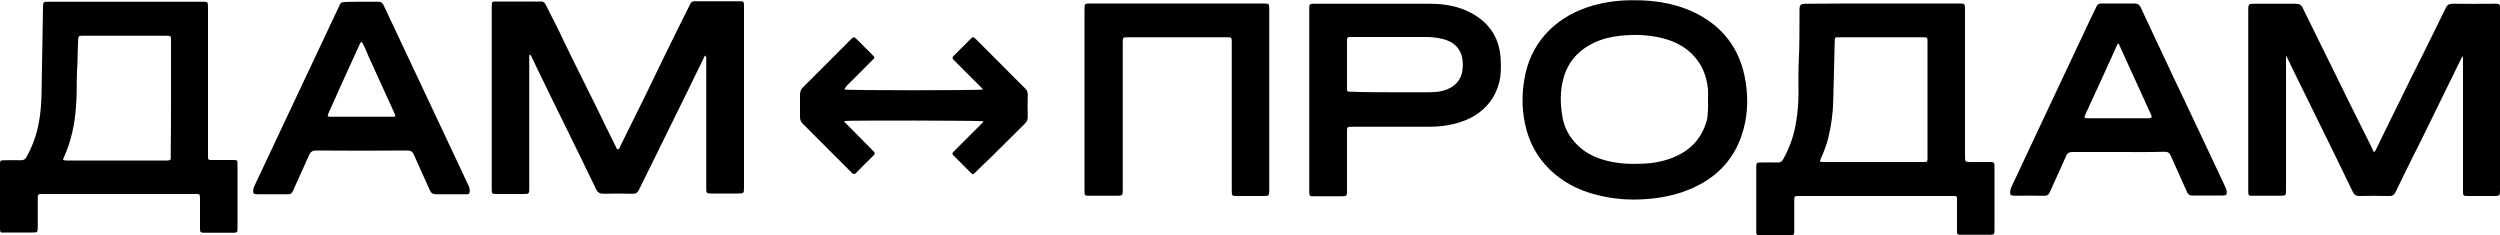
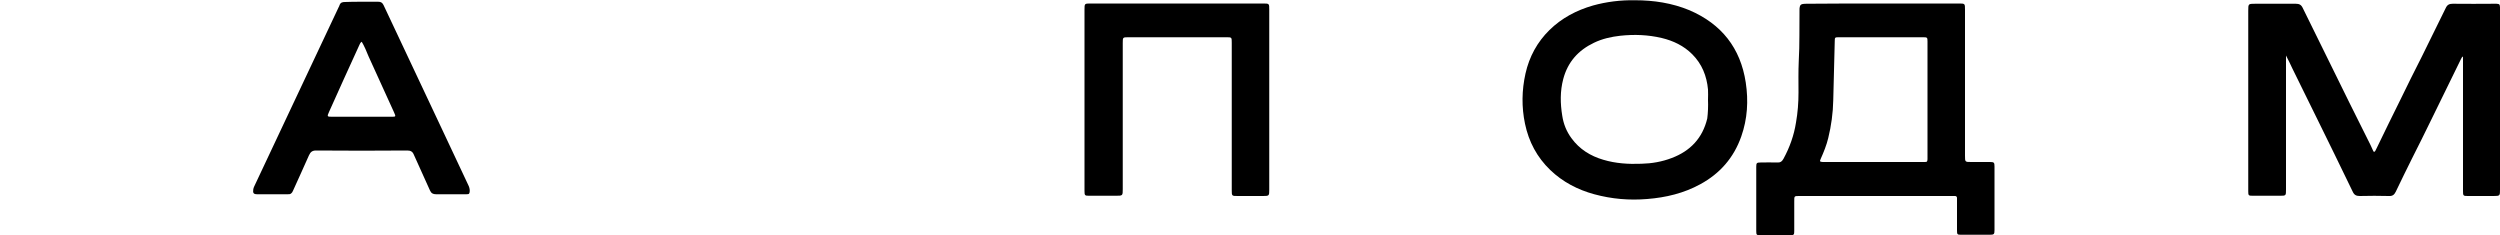
<svg xmlns="http://www.w3.org/2000/svg" version="1.1" id="Слой_1" x="0px" y="0px" viewBox="0 0 1000 94" style="enable-background:new 0 0 1000 94;" xml:space="preserve">
  <g>
-     <path d="M282.1,22.2c-0.4,0.4-0.6,1-0.8,1.4c-4.2,8.6-8.4,17.3-12.7,25.9c-2.9,6-5.9,11.9-8.8,17.9c-1.4,2.9-2.9,5.7-4.2,8.5   c-0.6,1.2-1.4,1.7-2.7,1.6c-3.8-0.1-7.7-0.1-11.6,0c-1.4,0-2.2-0.5-2.8-1.7c-4-8.3-8.1-16.7-12.2-25c-3-6.1-6-12.1-8.9-18.2   c-1.6-3.2-3.1-6.4-4.6-9.5c-0.2-0.4-0.3-1-0.9-1.3c-0.3,0.5-0.2,1.1-0.2,1.5c0,17.2,0,34.4,0,51.7c0,2.6,0,2.6-2.6,2.6   c-3.5,0-7.1,0-10.6,0c-1.7,0-1.8-0.1-1.8-1.9c0-24.4,0-48.7,0-73.1c0-0.1,0-0.2,0-0.3c0-1.6,0.2-1.7,1.7-1.7c4.8,0,9.6,0,14.4,0   c1.1,0,2.2,0.1,3.3,0c1.1-0.1,1.7,0.3,2.2,1.3c2.4,4.9,5,9.7,7.3,14.7c4.2,8.8,8.7,17.5,13,26.3c2.5,5.2,5.1,10.5,7.7,15.7   c0.2,0.4,0.3,1.2,0.9,1.1c0.6,0,0.7-0.7,0.9-1.2c3.3-6.7,6.6-13.3,9.9-20c2.6-5.3,5.1-10.6,7.7-15.9c3.4-7,6.9-14,10.4-21   c0.4-0.8,0.9-1.1,1.7-1.1c6.1,0,12.2,0,18.3,0c1.3,0,1.4,0.2,1.5,1.4c0,0.4,0,0.7,0,1.1c0,23.9,0,47.9,0,71.8c0,2.6,0,2.6-2.7,2.6   c-3.4,0-6.9,0-10.3,0c-2,0-2.1-0.1-2.1-2.1c0-14.2,0-28.3,0-42.5c0-3.3,0-6.6,0-9.8C282.4,23,282.5,22.6,282.1,22.2z" />
    <path d="M914.4,22.3c0,0.6,0,1.1,0,1.7c0,17.3,0,34.6,0,51.8c0,2.5,0,2.5-2.5,2.5c-3.6,0-7.2,0-10.8,0c-1.7,0-1.8-0.1-1.8-1.8   c0-3.7,0-7.5,0-11.2c0-20.3,0-40.7,0-61c0-2.8,0-2.8,2.8-2.8c5.4,0,10.8,0,16.2,0c1.4,0,2.2,0.4,2.8,1.7   c3.4,6.9,6.8,13.8,10.2,20.7c5.6,11.4,11.2,22.8,16.9,34.1c0.4,0.8,0.7,1.6,1.1,2.4c0.2,0.5,0.5,0.4,0.8,0c0.2-0.4,0.4-0.8,0.6-1.2   c3.1-6.4,6.2-12.8,9.4-19.2c2.8-5.8,5.7-11.6,8.6-17.3c3.2-6.5,6.4-13,9.6-19.5c0.6-1.3,1.4-1.7,2.8-1.7c5.6,0.1,11.1,0,16.7,0   c0.3,0,0.5,0,0.8,0c1.2,0.1,1.3,0.2,1.4,1.4c0,0.4,0,0.7,0,1.1c0,23.9,0,47.9,0,71.8c0,2.5,0,2.6-2.6,2.6c-3.4,0-6.9,0-10.3,0   c-1.8,0-1.9-0.1-1.9-2c0-17.1,0-34.1,0-51.2c0-0.8,0-1.7,0-2.6c-0.5,0.2-0.6,0.7-0.8,1c-4,8.1-7.9,16.2-11.9,24.3   c-2.5,5.2-5.1,10.3-7.7,15.5c-2.2,4.4-4.4,8.9-6.5,13.3c-0.6,1.2-1.3,1.8-2.8,1.7c-3.8-0.1-7.7-0.1-11.6,0c-1.4,0-2.2-0.4-2.8-1.7   c-4.8-10-9.7-19.9-14.6-29.9c-3.2-6.4-6.3-12.9-9.5-19.3c-0.8-1.7-1.6-3.4-2.5-5.1C914.6,22.3,914.5,22.3,914.4,22.3z" />
    <path d="M753.2,1.4c10.1,0,20.2,0,30.3,0c2.5,0,2.5,0,2.5,2.5c0,19.5,0,38.9,0,58.4c0,2.5,0,2.5,2.5,2.5c2.5,0,5,0,7.5,0   c1.6,0,1.8,0.2,1.8,1.8c0,8.5,0,17,0,25.4c0,1.7-0.2,1.9-1.9,1.9c-3.8,0-7.6,0-11.4,0c-1.6,0-1.7-0.1-1.7-1.8c0-3.9,0-7.8,0-11.7   c0-0.4,0-0.8,0-1.2c0-0.5-0.3-0.8-0.8-0.8c-0.5,0-0.9,0-1.4,0c-20.2,0-40.4,0-60.6,0c-2.4,0-2.3-0.1-2.3,2.3c0,3.9,0,7.7,0,11.6   c0,1.6-0.1,1.8-1.8,1.8c-3.9,0-7.7,0-11.6,0c-1.7,0-1.8-0.1-1.8-1.8c0-8.5,0-17.1,0-25.6c0-1.5,0.2-1.7,1.7-1.7   c2.2,0,4.4-0.1,6.6,0c1.3,0.1,2-0.4,2.6-1.5c2.5-4.6,4.2-9.4,5-14.5c0.7-4,1-7.9,1-12c0-4.2-0.1-8.3,0.1-12.5   c0.4-6.9,0.2-13.7,0.3-20.6c0-0.4,0-0.7,0.1-1.1c0.1-0.7,0.5-1.1,1.2-1.2c0.6-0.1,1.1-0.1,1.7-0.1C732.9,1.4,743.1,1.4,753.2,1.4z    M771,40c0-7.8,0-15.6,0-23.4c0-1.6-0.1-1.7-1.7-1.7c-11.3,0-22.6,0-33.9,0c-1.4,0-1.5,0.1-1.5,1.5c-0.2,7.9-0.4,15.8-0.6,23.7   c-0.1,5.1-0.8,10.2-2,15.1c-0.7,2.9-1.8,5.6-3,8.3c-0.5,1.1-0.4,1.2,0.8,1.3c0.3,0,0.6,0,0.9,0c4.1,0,8.1,0,12.2,0   c9.2,0,18.4,0,27.6,0c1.1,0,1.1-0.1,1.2-1.1c0-0.4,0-0.8,0-1.2C771,55,771,47.5,771,40z" />
-     <path d="M50.2,0.7c10.2,0,20.4,0,30.6,0c2.4,0,2.4,0,2.4,2.4c0,19.5,0,39,0,58.5c0,2.6-0.2,2.4,2.5,2.4c2.5,0,5.1,0,7.6,0   c1.6,0,1.7,0.1,1.7,1.7c0,8.6,0,17.2,0,25.8c0,1.4-0.2,1.6-1.6,1.6c-3.9,0-7.8,0-11.7,0c-1.5,0-1.7-0.2-1.7-1.7c0-3.7,0-7.4,0-11.1   c0-0.3,0-0.5,0-0.8c0-1.9-0.1-1.9-1.9-1.9c-20.3,0-40.7,0-61,0c-0.3,0-0.5,0-0.8,0c-1,0.1-1.1,0.2-1.2,1.2c0,1.2,0,2.5,0,3.7   c0,2.9,0,5.7,0,8.6c0,1.7-0.2,1.9-1.8,1.9c-3.8,0-7.6,0-11.4,0C0.2,93.2,0,93,0,91.4c0-8.5,0-17.1,0-25.6c0-1.6,0.1-1.7,1.7-1.7   c2.2,0,4.5-0.1,6.7,0c1.1,0,1.7-0.4,2.2-1.3c2.4-4.3,4-8.8,4.9-13.6c0.7-3.6,1-7.3,1.1-11c0.2-7.7,0.2-15.5,0.4-23.2   c0.1-4.1,0.1-8.1,0.2-12.2c0.1-2.1,0.1-2.1,2.1-2.1C29.6,0.7,39.9,0.7,50.2,0.7z M68.4,39.3C68.4,39.3,68.4,39.3,68.4,39.3   c0-7.5,0-15.1,0-22.6c0-2.6,0-2.4-2.4-2.4c-10.9,0-21.7,0-32.6,0c-0.3,0-0.5,0-0.8,0c-1.1,0.1-1.2,0.2-1.3,1.3   c-0.3,4.4-0.2,8.8-0.5,13.2c-0.2,4.6,0,9.2-0.4,13.9c-0.5,7-1.9,13.7-4.8,20.1c-0.6,1.2-0.5,1.3,0.8,1.4c0.3,0,0.5,0,0.8,0   c12.8,0,25.7,0,38.5,0c0.5,0,0.9,0,1.4,0c1-0.1,1.2-0.2,1.2-1.2c0-0.8,0-1.7,0-2.5C68.4,53.4,68.4,46.4,68.4,39.3z" />
    <path d="M654,0.1c7.5,0,14.8,1.1,21.8,4c12.8,5.5,20.4,15.1,22.5,28.9c1.1,7.3,0.7,14.5-1.8,21.6c-3,8.5-8.5,14.8-16.4,19.1   c-6.6,3.6-13.7,5.3-21.2,5.9c-7.2,0.6-14.2,0-21.2-1.9c-6.6-1.8-12.6-4.9-17.6-9.7c-5.3-5.1-8.6-11.3-10.1-18.5   c-1.4-6.7-1.3-13.4,0.2-20.1c1.5-6.7,4.7-12.6,9.6-17.4c4.9-4.8,10.8-7.9,17.4-9.8C642.6,0.7,648.2,0,654,0.1z M683.2,39.9   c0-1.4,0.1-2.7,0-4.1c-0.5-5.4-2.4-10.2-6.3-14.1c-3.4-3.4-7.6-5.4-12.2-6.5c-5.5-1.3-11-1.5-16.6-0.9c-3.6,0.4-7.2,1.2-10.5,2.8   c-6.3,3-10.5,7.7-12.3,14.5c-1.3,4.9-1.2,9.8-0.4,14.7c0.5,3.3,1.7,6.3,3.7,9c3.2,4.4,7.6,7.1,12.7,8.6c5,1.5,10.1,1.8,15.3,1.6   c4.1-0.1,8.2-0.8,12.1-2.3c7.4-2.8,12.3-7.9,14.2-15.8C683.2,45.1,683.3,42.5,683.2,39.9z" />
-     <path d="M523.7,39.9c0-12.1,0-24.1,0-36.2c0-0.2,0-0.4,0-0.6c0-1.4,0.2-1.5,1.5-1.6c0.3,0,0.6,0,0.9,0c15.3,0,30.6,0,45.9,0   c5.7,0,11.2,0.9,16.3,3.6c7.8,4.1,11.8,10.6,12,19.4c0.1,2.8,0.1,5.6-0.6,8.4c-1.5,5.9-4.9,10.4-10.1,13.5c-3.9,2.3-8.1,3.4-12.6,4   c-1.8,0.2-3.6,0.3-5.4,0.3c-10.1,0-20.2,0-30.3,0c-2.6,0-2.5-0.1-2.5,2.4c0,7.7,0,15.4,0,23.1c0,0.1,0,0.1,0,0.2   c0,2-0.1,2.1-2.1,2.1c-3.6,0-7.3,0-10.9,0c-2.1,0-2.1,0-2.1-2.1C523.7,64.1,523.7,52,523.7,39.9C523.7,39.9,523.7,39.9,523.7,39.9z    M556.8,36.9c4.9,0,9.9,0,14.8,0c1.5,0,2.9-0.1,4.3-0.3c4.4-0.8,8.5-3.4,9.1-8.7c0.7-6.4-1.7-10.9-8.3-12.4   c-2.1-0.5-4.2-0.7-6.3-0.7c-9.8,0-19.7,0-29.5,0c-0.4,0-0.7,0-1.1,0c-0.7,0-1,0.4-1,1.1c0,0.3,0,0.6,0,0.9c0,6,0,12.1,0,18.1   c0,0.3,0,0.6,0,0.9c0,0.7,0.4,0.9,1,0.9c0.4,0,0.8,0,1.2,0C546.3,36.9,551.5,36.9,556.8,36.9z" />
    <path d="M433.8,39.8c0-12,0-23.9,0-35.9c0-2.5,0-2.5,2.5-2.5c23,0,46.1,0,69.1,0c2.3,0,2.3,0.1,2.3,2.4c0,24,0,48,0,72   c0,2.5,0,2.6-2.5,2.6c-3.4,0-6.8,0-10.1,0c-2.4,0-2.4,0-2.4-2.4c0-10.4,0-20.7,0-31.1c0-9.3,0-18.5,0-27.8c0-2.2,0-2.2-2.1-2.2   c-13.1,0-26.1,0-39.2,0c-2.3,0-2.3,0-2.3,2.3c0,19.5,0,38.9,0,58.4c0,2.7,0,2.7-2.8,2.7c-3.5,0-7.1,0-10.6,0c-1.8,0-1.9-0.1-1.9-2   C433.8,64.2,433.8,52,433.8,39.8z" />
    <path d="M144.6,0.7c2.2,0,4.5,0,6.7,0c1,0,1.6,0.3,2.1,1.3c7.6,16.1,15.2,32.3,22.8,48.4c3.7,7.9,7.4,15.7,11.1,23.6   c0.4,0.8,0.6,1.5,0.6,2.4c-0.1,1.1-0.2,1.3-1.3,1.3c-1.4,0-2.7,0-4.1,0c-2.7,0-5.4,0-8.1,0c-1.2,0-1.9-0.4-2.4-1.5   c-2.1-4.8-4.4-9.6-6.5-14.4c-0.5-1.2-1.3-1.6-2.6-1.6c-12.2,0.1-24.3,0.1-36.5,0c-1.5,0-2.2,0.6-2.8,1.9c-2.1,4.8-4.3,9.5-6.4,14.2   c-0.4,1-1,1.5-2.1,1.4c-4.1,0-8.1,0-12.2,0c-1.5,0-1.8-0.5-1.6-1.9c0.1-0.7,0.4-1.3,0.7-1.9c5.1-10.9,10.3-21.8,15.4-32.7   c6-12.8,12.1-25.6,18.1-38.4c0.1-0.2,0.3-0.5,0.3-0.7c0.4-1.1,1.1-1.3,2.2-1.3C140.2,0.7,142.4,0.7,144.6,0.7z M144.7,16.7   c-0.7,0.4-0.7,0.9-1,1.4c-4.1,8.9-8.1,17.8-12.1,26.7c-0.8,1.8-0.8,1.9,1.2,1.9c7.9,0,15.8,0,23.7,0c1.9,0,1.9,0,1.1-1.8   c-3.4-7.5-6.8-15-10.2-22.4C146.6,20.5,145.8,18.6,144.7,16.7z" />
-     <path d="M847.3,60.8c-6.1,0-12.2,0-18.3,0c-1.3,0-2.1,0.4-2.6,1.7c-2.1,4.8-4.3,9.5-6.4,14.2c-0.5,1.2-1.2,1.7-2.5,1.6   c-3.9-0.1-7.8,0-11.7,0c-1.6,0-1.9-0.4-1.7-2c0.1-0.6,0.3-1.2,0.6-1.8c3.4-7.2,6.7-14.3,10.1-21.5c7.3-15.6,14.7-31.2,22-46.7   c0.6-1.2,1.2-2.3,1.7-3.5c0.4-1.1,1.2-1.5,2.3-1.4c4.3,0,8.6,0,13,0c1.3,0,2,0.5,2.5,1.6c3,6.6,6.2,13.1,9.2,19.6   c2.9,6.2,5.8,12.4,8.8,18.6c5.2,11.1,10.5,22.2,15.7,33.3c0.3,0.7,0.6,1.3,0.7,2.1c0.1,1.2-0.2,1.6-1.5,1.6c-1,0-2.1,0-3.1,0   c-3.1,0-6.1,0-9.2,0c-1.1,0-1.7-0.4-2.1-1.4c-2.1-4.9-4.4-9.7-6.5-14.5c-0.5-1.2-1.2-1.6-2.5-1.6C859.5,60.9,853.4,60.8,847.3,60.8   z M847.2,17.4c-0.2,0.3-0.3,0.5-0.4,0.7c-4.2,9.3-8.4,18.5-12.7,27.8c-0.5,1.2-0.4,1.3,0.8,1.4c0.2,0,0.4,0,0.6,0   c7.8,0,15.6,0,23.4,0c0.4,0,0.8,0,1.2-0.1c0.5-0.1,0.7-0.4,0.5-0.9c-0.1-0.2-0.2-0.5-0.3-0.7c-4.2-9.1-8.3-18.3-12.5-27.4   C847.8,18,847.7,17.6,847.2,17.4z" />
-     <path d="M337.8,35.8c1.4,0.4,53.9,0.4,55.3,0c-0.2-0.6-0.7-0.9-1.1-1.3c-3.2-3.2-6.5-6.5-9.7-9.7c-0.3-0.3-0.6-0.6-0.9-0.9   c-0.5-0.5-0.5-1,0-1.5c0.5-0.5,1-1,1.4-1.4c1.8-1.8,3.5-3.5,5.3-5.3c1.1-1.1,1.2-1.1,2.3,0c3.8,3.8,7.6,7.6,11.4,11.4   c2.7,2.7,5.4,5.5,8.2,8.2c0.8,0.7,1.1,1.5,1.1,2.6c-0.1,2.9-0.1,5.8,0,8.7c0,1.2-0.3,2.1-1.2,2.9c-4.5,4.4-8.9,8.9-13.4,13.3   c-2.1,2-4.2,4-6.3,6.1c-1,1-1.1,1-2.1,0c-2.1-2.1-4.3-4.3-6.4-6.4c-1-1-1-1.1,0.1-2.2c3.5-3.5,7.1-7.1,10.6-10.6   c0.4-0.4,0.8-0.7,1-1.2c-1.1-0.3-53.7-0.4-55.7-0.1c0.1,0.6,0.6,0.9,1,1.3c3.3,3.4,6.7,6.7,10,10.1c0.3,0.3,0.5,0.5,0.8,0.8   c0.5,0.5,0.5,1,0,1.5c-2.4,2.3-4.7,4.7-7.1,7.1c-0.5,0.5-1,0.6-1.6,0c-0.2-0.2-0.4-0.4-0.7-0.7c-6.3-6.3-12.6-12.6-18.9-18.9   c-0.8-0.8-1.2-1.6-1.2-2.7c0-3,0-6,0-9.1c0-1.2,0.4-2.1,1.2-2.9c6.4-6.3,12.7-12.7,19.1-19.1c0.1-0.1,0.1-0.1,0.2-0.2   c1-0.9,1.1-0.9,2-0.1c0,0,0.1,0.1,0.1,0.1c2.1,2.1,4.3,4.3,6.4,6.4c1,1,1,1,0,2c-3.4,3.5-6.9,6.9-10.4,10.4   C338.4,34.9,337.9,35.2,337.8,35.8z" />
  </g>
</svg>